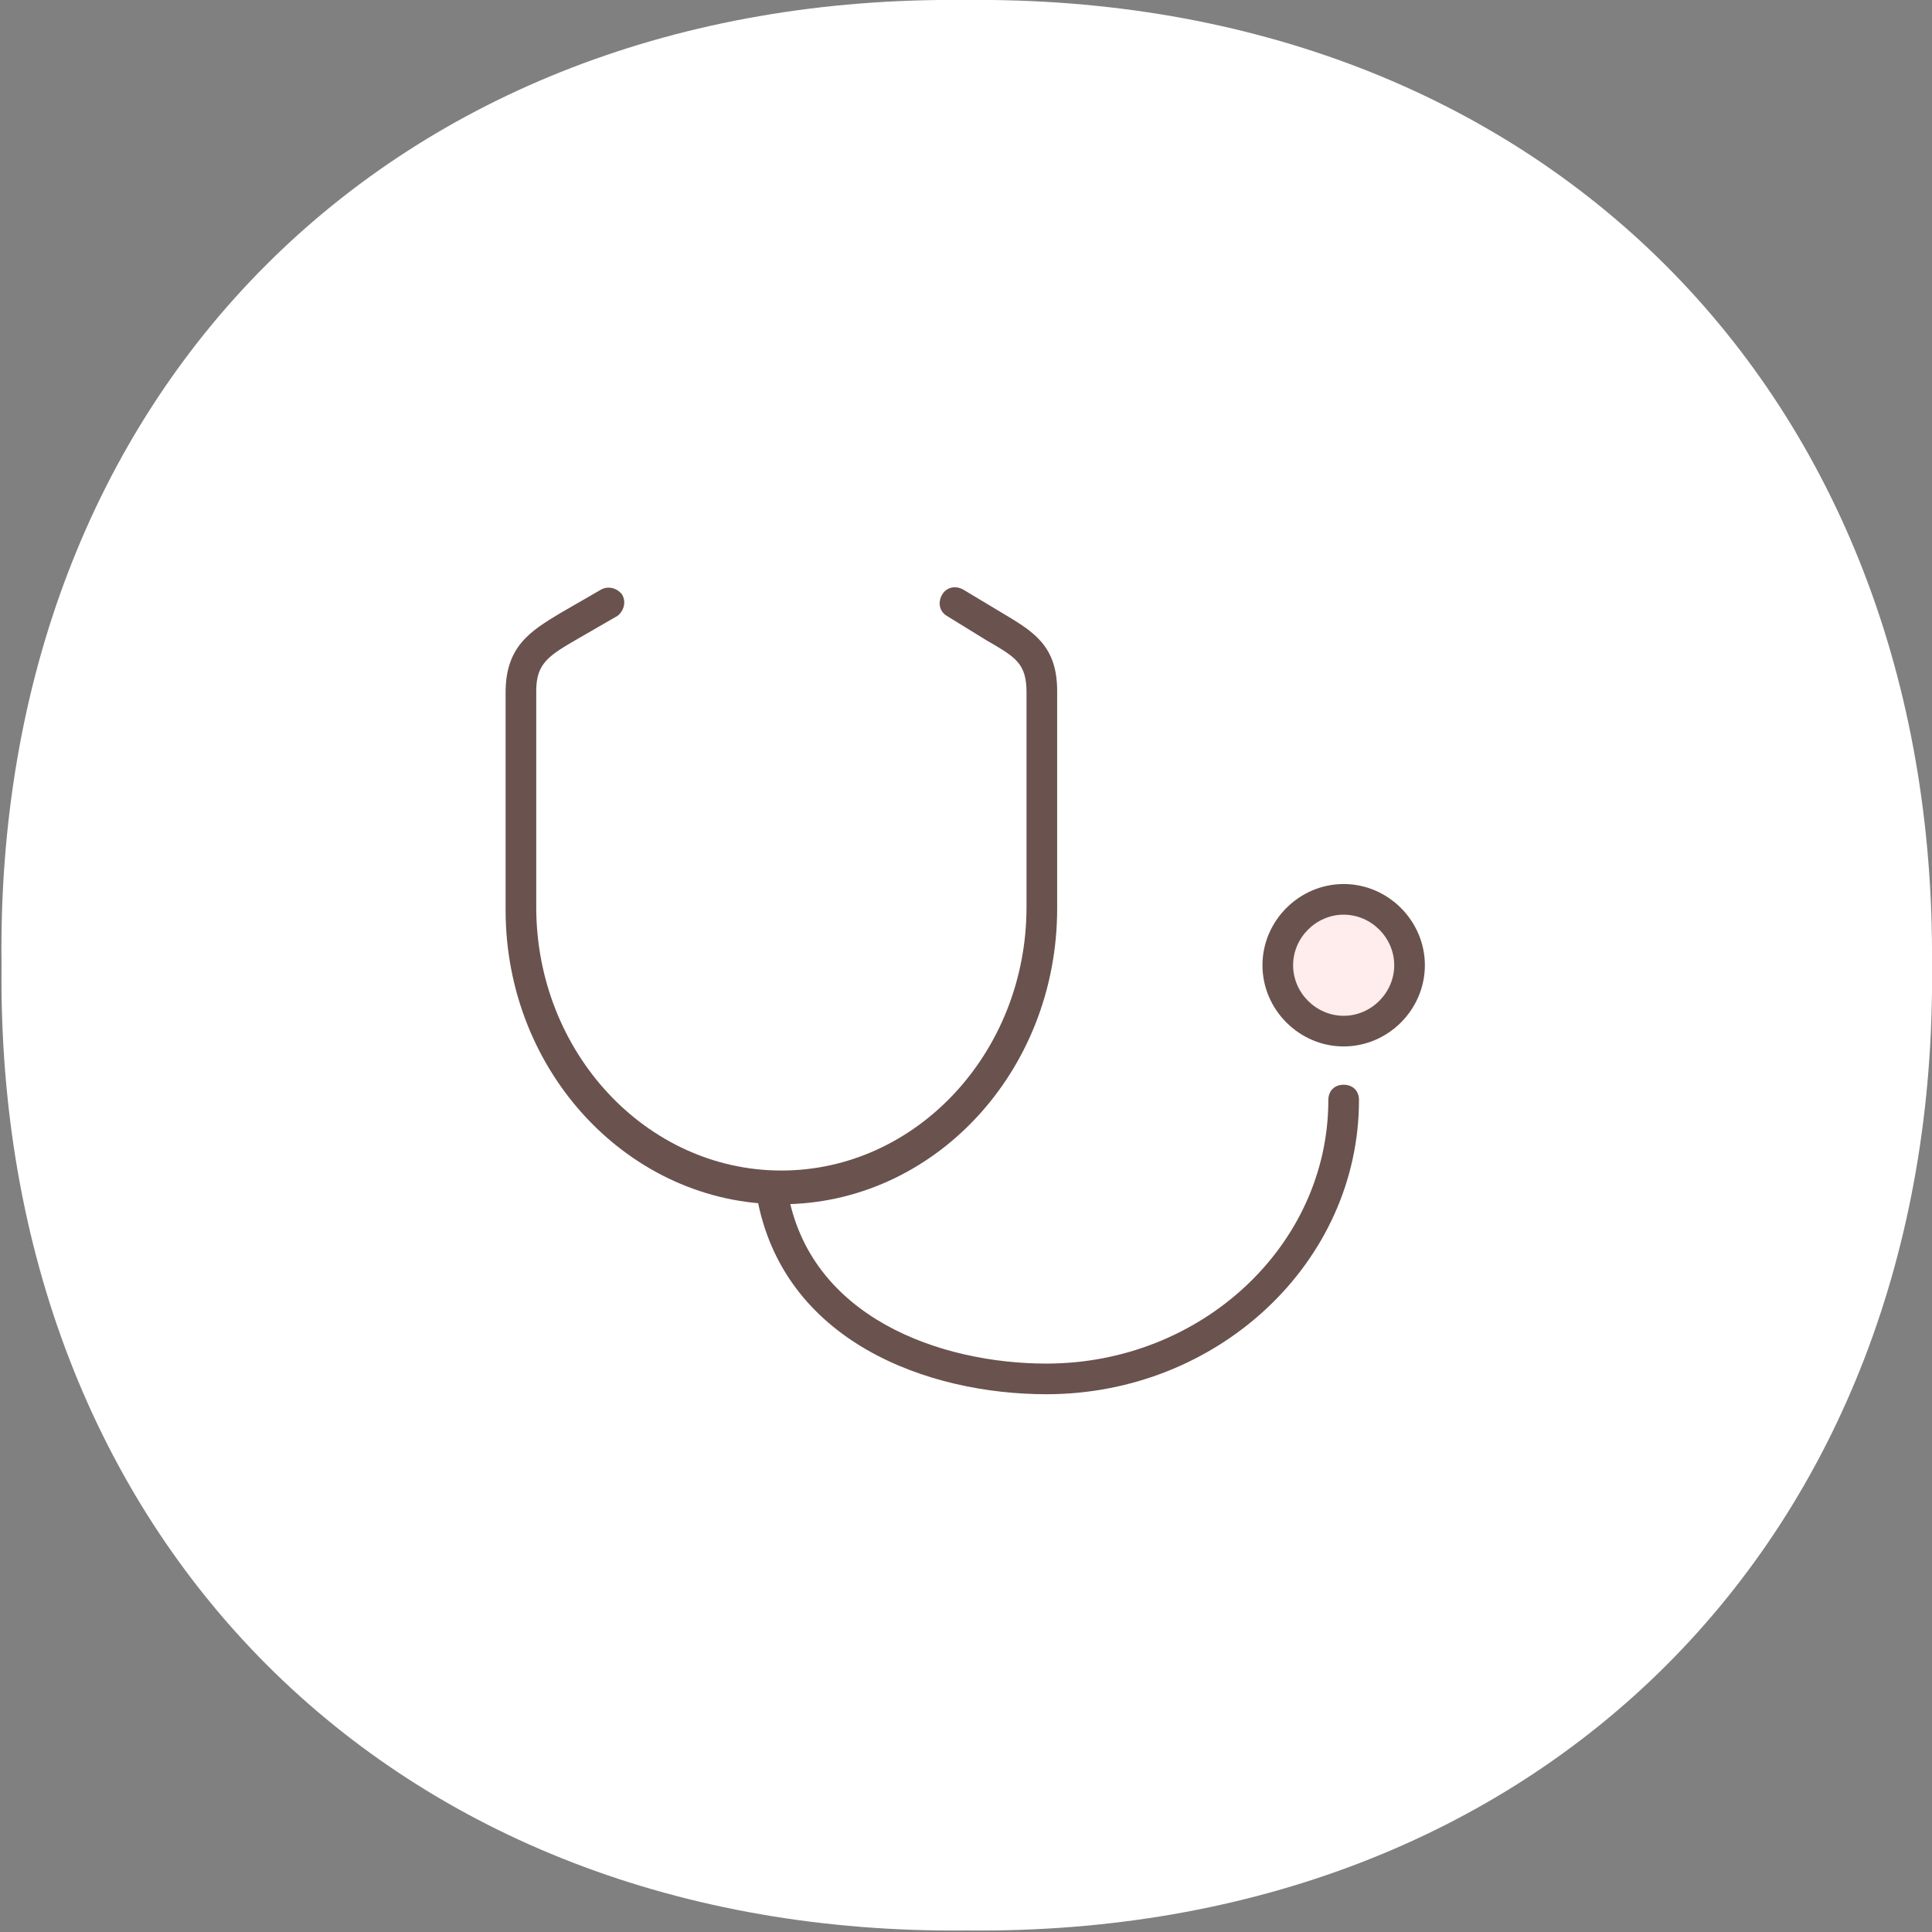
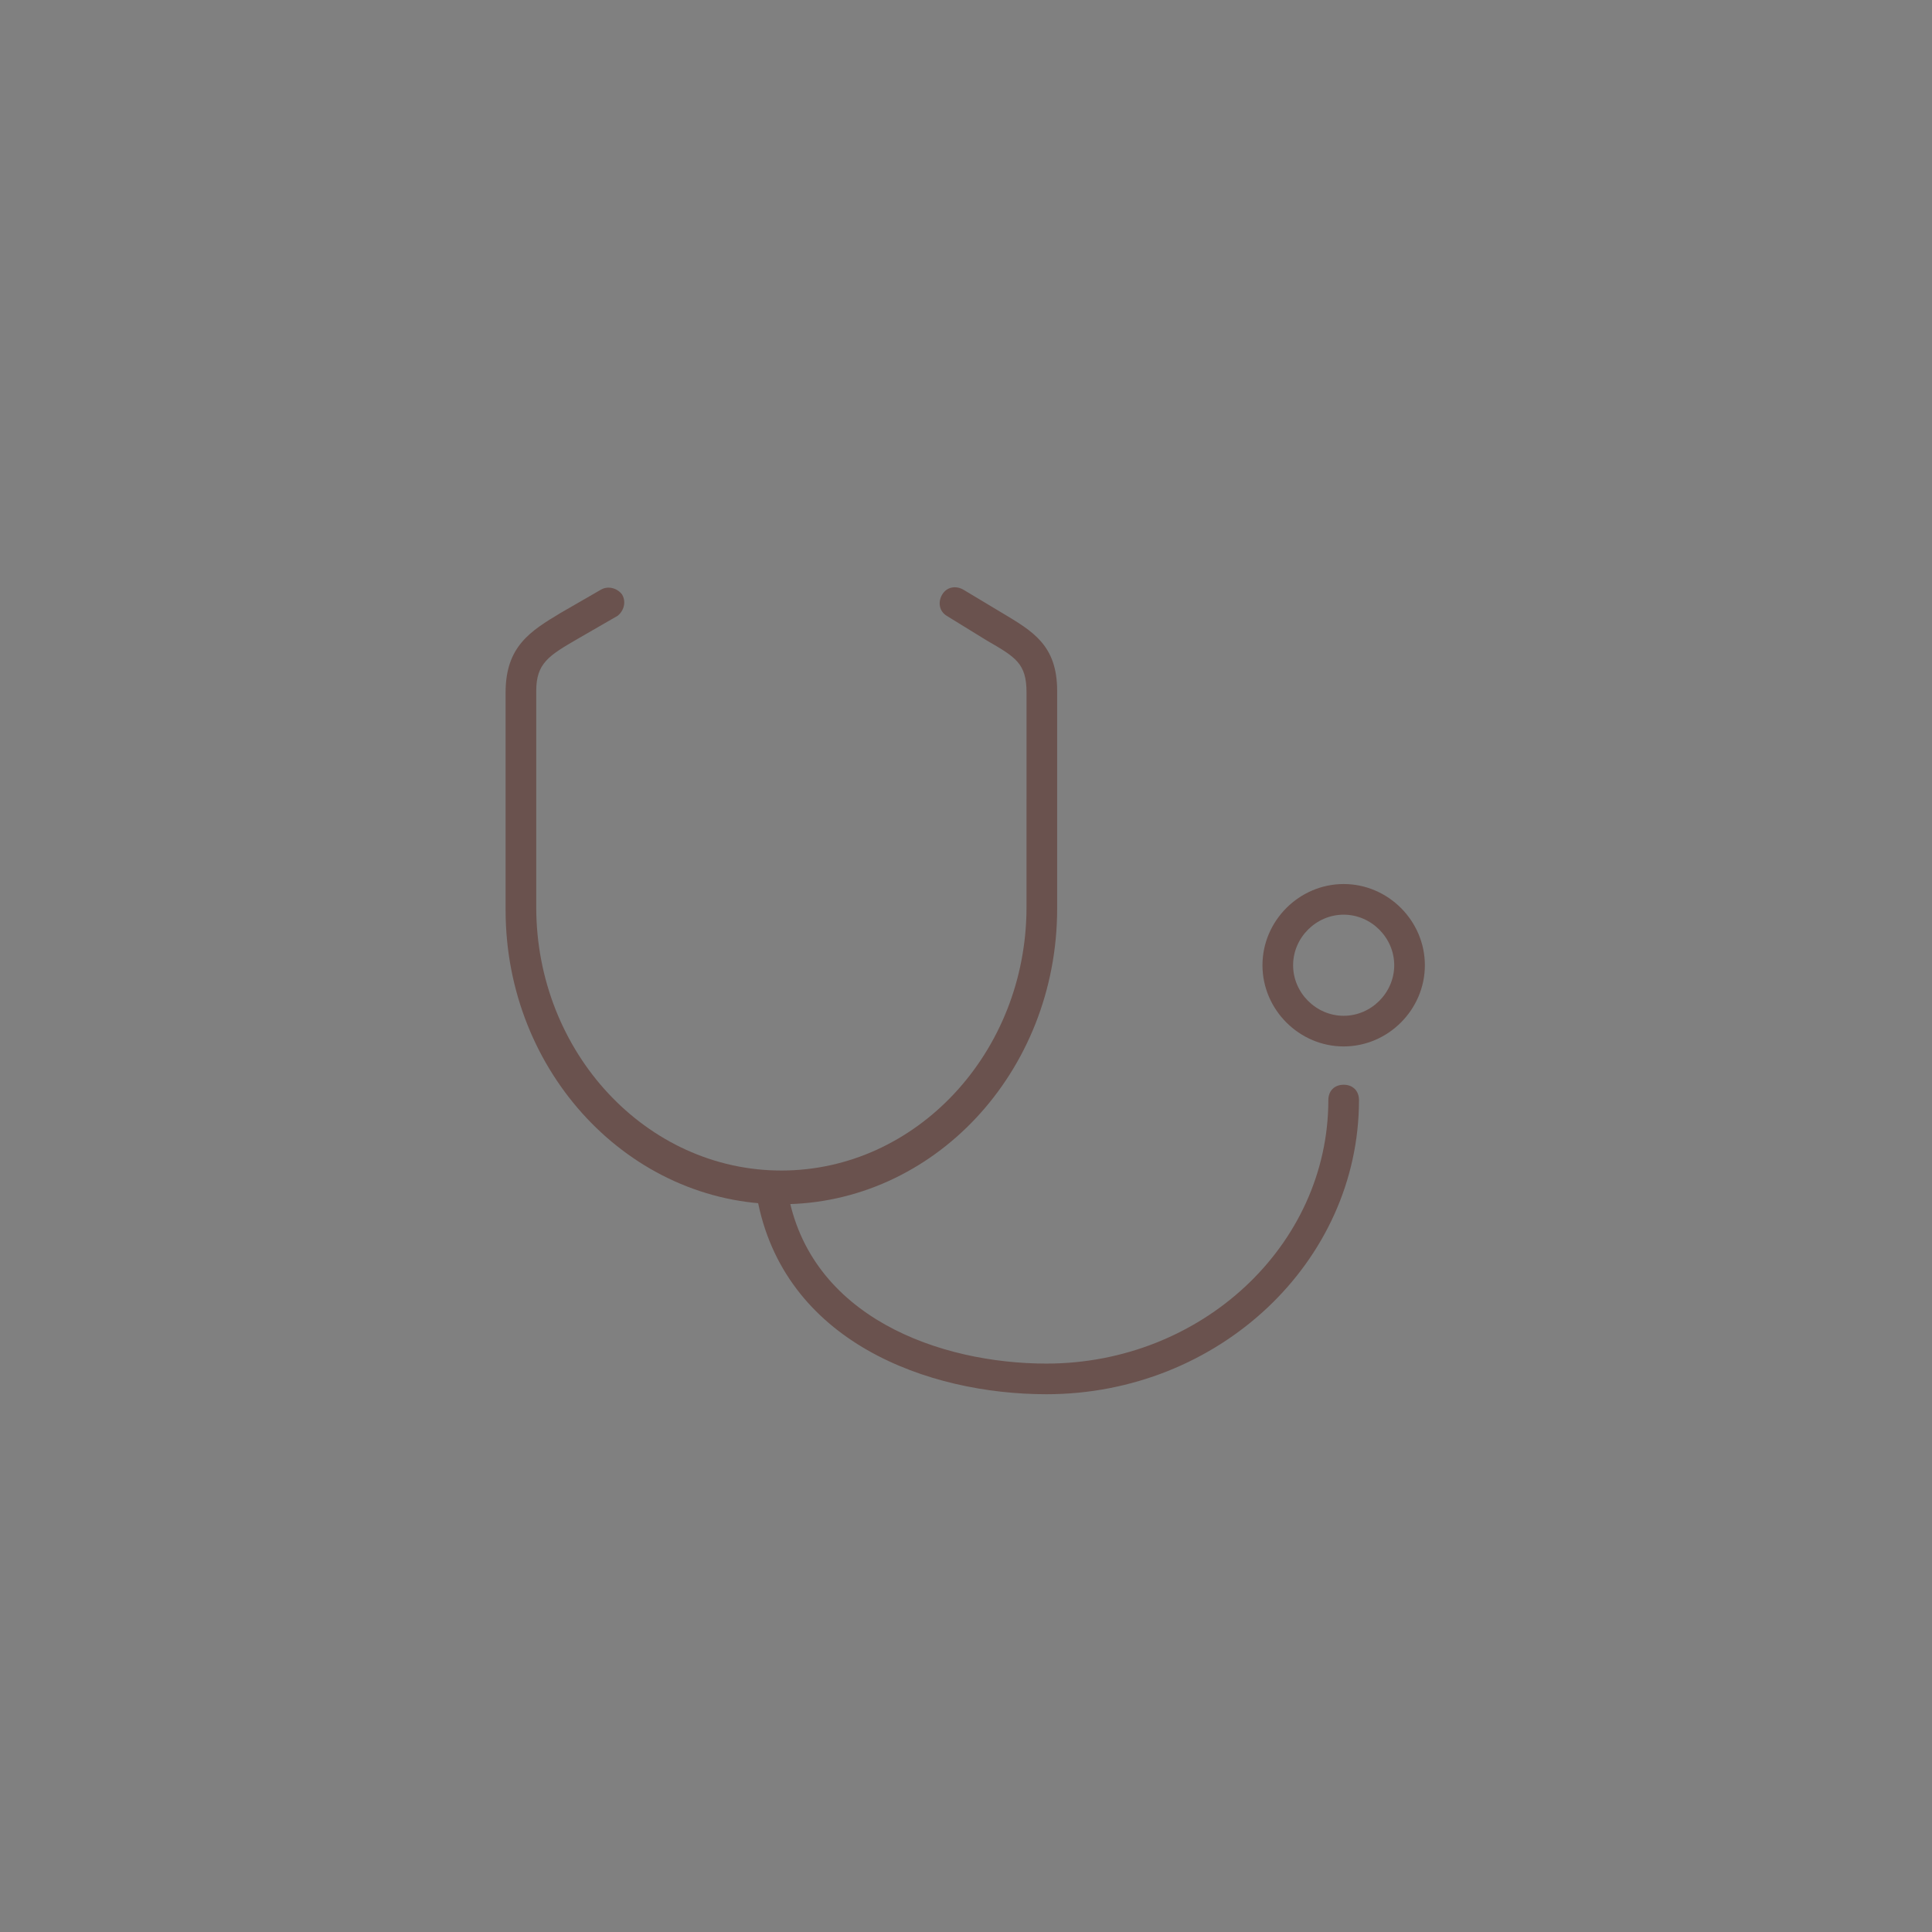
<svg xmlns="http://www.w3.org/2000/svg" version="1.1" id="レイヤー_1" x="0px" y="0px" viewBox="0 0 126.1 126.1" style="enable-background:new 0 0 126.1 126.1;" xml:space="preserve">
  <rect x="0" y="0" width="126.1" height="126.1" fill="#808080" stroke="none" />
  <style type="text/css">
	.ドロップシャドウ{fill:none;}
	.光彩_x0020_外側_x0020_5_x0020_pt{fill:none;}
	.青のネオン{fill:none;stroke:#88AAD8;stroke-width:7;stroke-linecap:round;stroke-linejoin:round;}
	.クロムハイライト{fill:url(#SVGID_1_);stroke:#FFFFFF;stroke-width:0.363;stroke-miterlimit:1;}
	.ジャイブ_GS{fill:#FFDB00;}
	.Alyssa_GS{fill:#A4CEE2;}
	.st0{fill:#FFFFFF;}
	.st1{fill:#FFECEC;}
	.st2{fill:#6A524E;}
</style>
  <linearGradient id="SVGID_1_" gradientUnits="userSpaceOnUse" x1="63.032" y1="0" x2="63.032" y2="-1">
    <stop offset="0" style="stop-color:#656565" />
    <stop offset="0.618" style="stop-color:#1B1B1B" />
    <stop offset="0.629" style="stop-color:#545454" />
    <stop offset="0.983" style="stop-color:#3E3E3E" />
  </linearGradient>
  <g>
-     <path id="XMLID_00000148624472665007639890000006578276365636872065_" class="st0" d="M126.1,63c0.4,37.4-25.6,63.4-63,63   c-37.4,0.4-63.4-25.6-63-63C-0.4,25.6,25.6-0.4,63,0C100.5-0.4,126.4,25.6,126.1,63z" />
    <g>
-       <ellipse class="st1" cx="87.7" cy="63" rx="4.9" ry="4.9" />
      <g>
        <path class="st2" d="M51,78.6c-9.9,0-18-8.6-18-19.2V45.2c0-3,1.6-4,3.6-5.2l2.6-1.5c0.5-0.3,1.1-0.1,1.4,0.3     c0.3,0.5,0.1,1.1-0.3,1.4l-2.6,1.5c-1.9,1.1-2.7,1.6-2.7,3.4v14.1c0,9.5,7.2,17.2,16,17.2s16-7.7,16-17.2V45.2     c0-1.9-0.7-2.3-2.6-3.4l-2.6-1.6c-0.5-0.3-0.6-0.9-0.3-1.4c0.3-0.5,0.9-0.6,1.4-0.3l2.5,1.5c2,1.2,3.6,2.1,3.6,5.1v14.2     C69,70,60.9,78.6,51,78.6z" />
        <path class="st2" d="M68.3,91c-7.7,0-17.2-3.4-18.9-12.9c-0.1-0.5,0.3-1.1,0.8-1.2c0.5-0.1,1.1,0.3,1.2,0.8     c1.4,8.3,10,11.3,16.9,11.3c10.1,0,18.4-7.7,18.4-17.2c0-0.6,0.4-1,1-1s1,0.4,1,1C88.7,82.4,79.5,91,68.3,91z" />
        <path class="st2" d="M87.7,68.3c-2.9,0-5.3-2.4-5.3-5.3s2.4-5.3,5.3-5.3S93,60.1,93,63S90.6,68.3,87.7,68.3z M87.7,59.7     c-1.8,0-3.3,1.5-3.3,3.3s1.5,3.3,3.3,3.3c1.8,0,3.3-1.5,3.3-3.3S89.5,59.7,87.7,59.7z" />
      </g>
    </g>
  </g>
</svg>